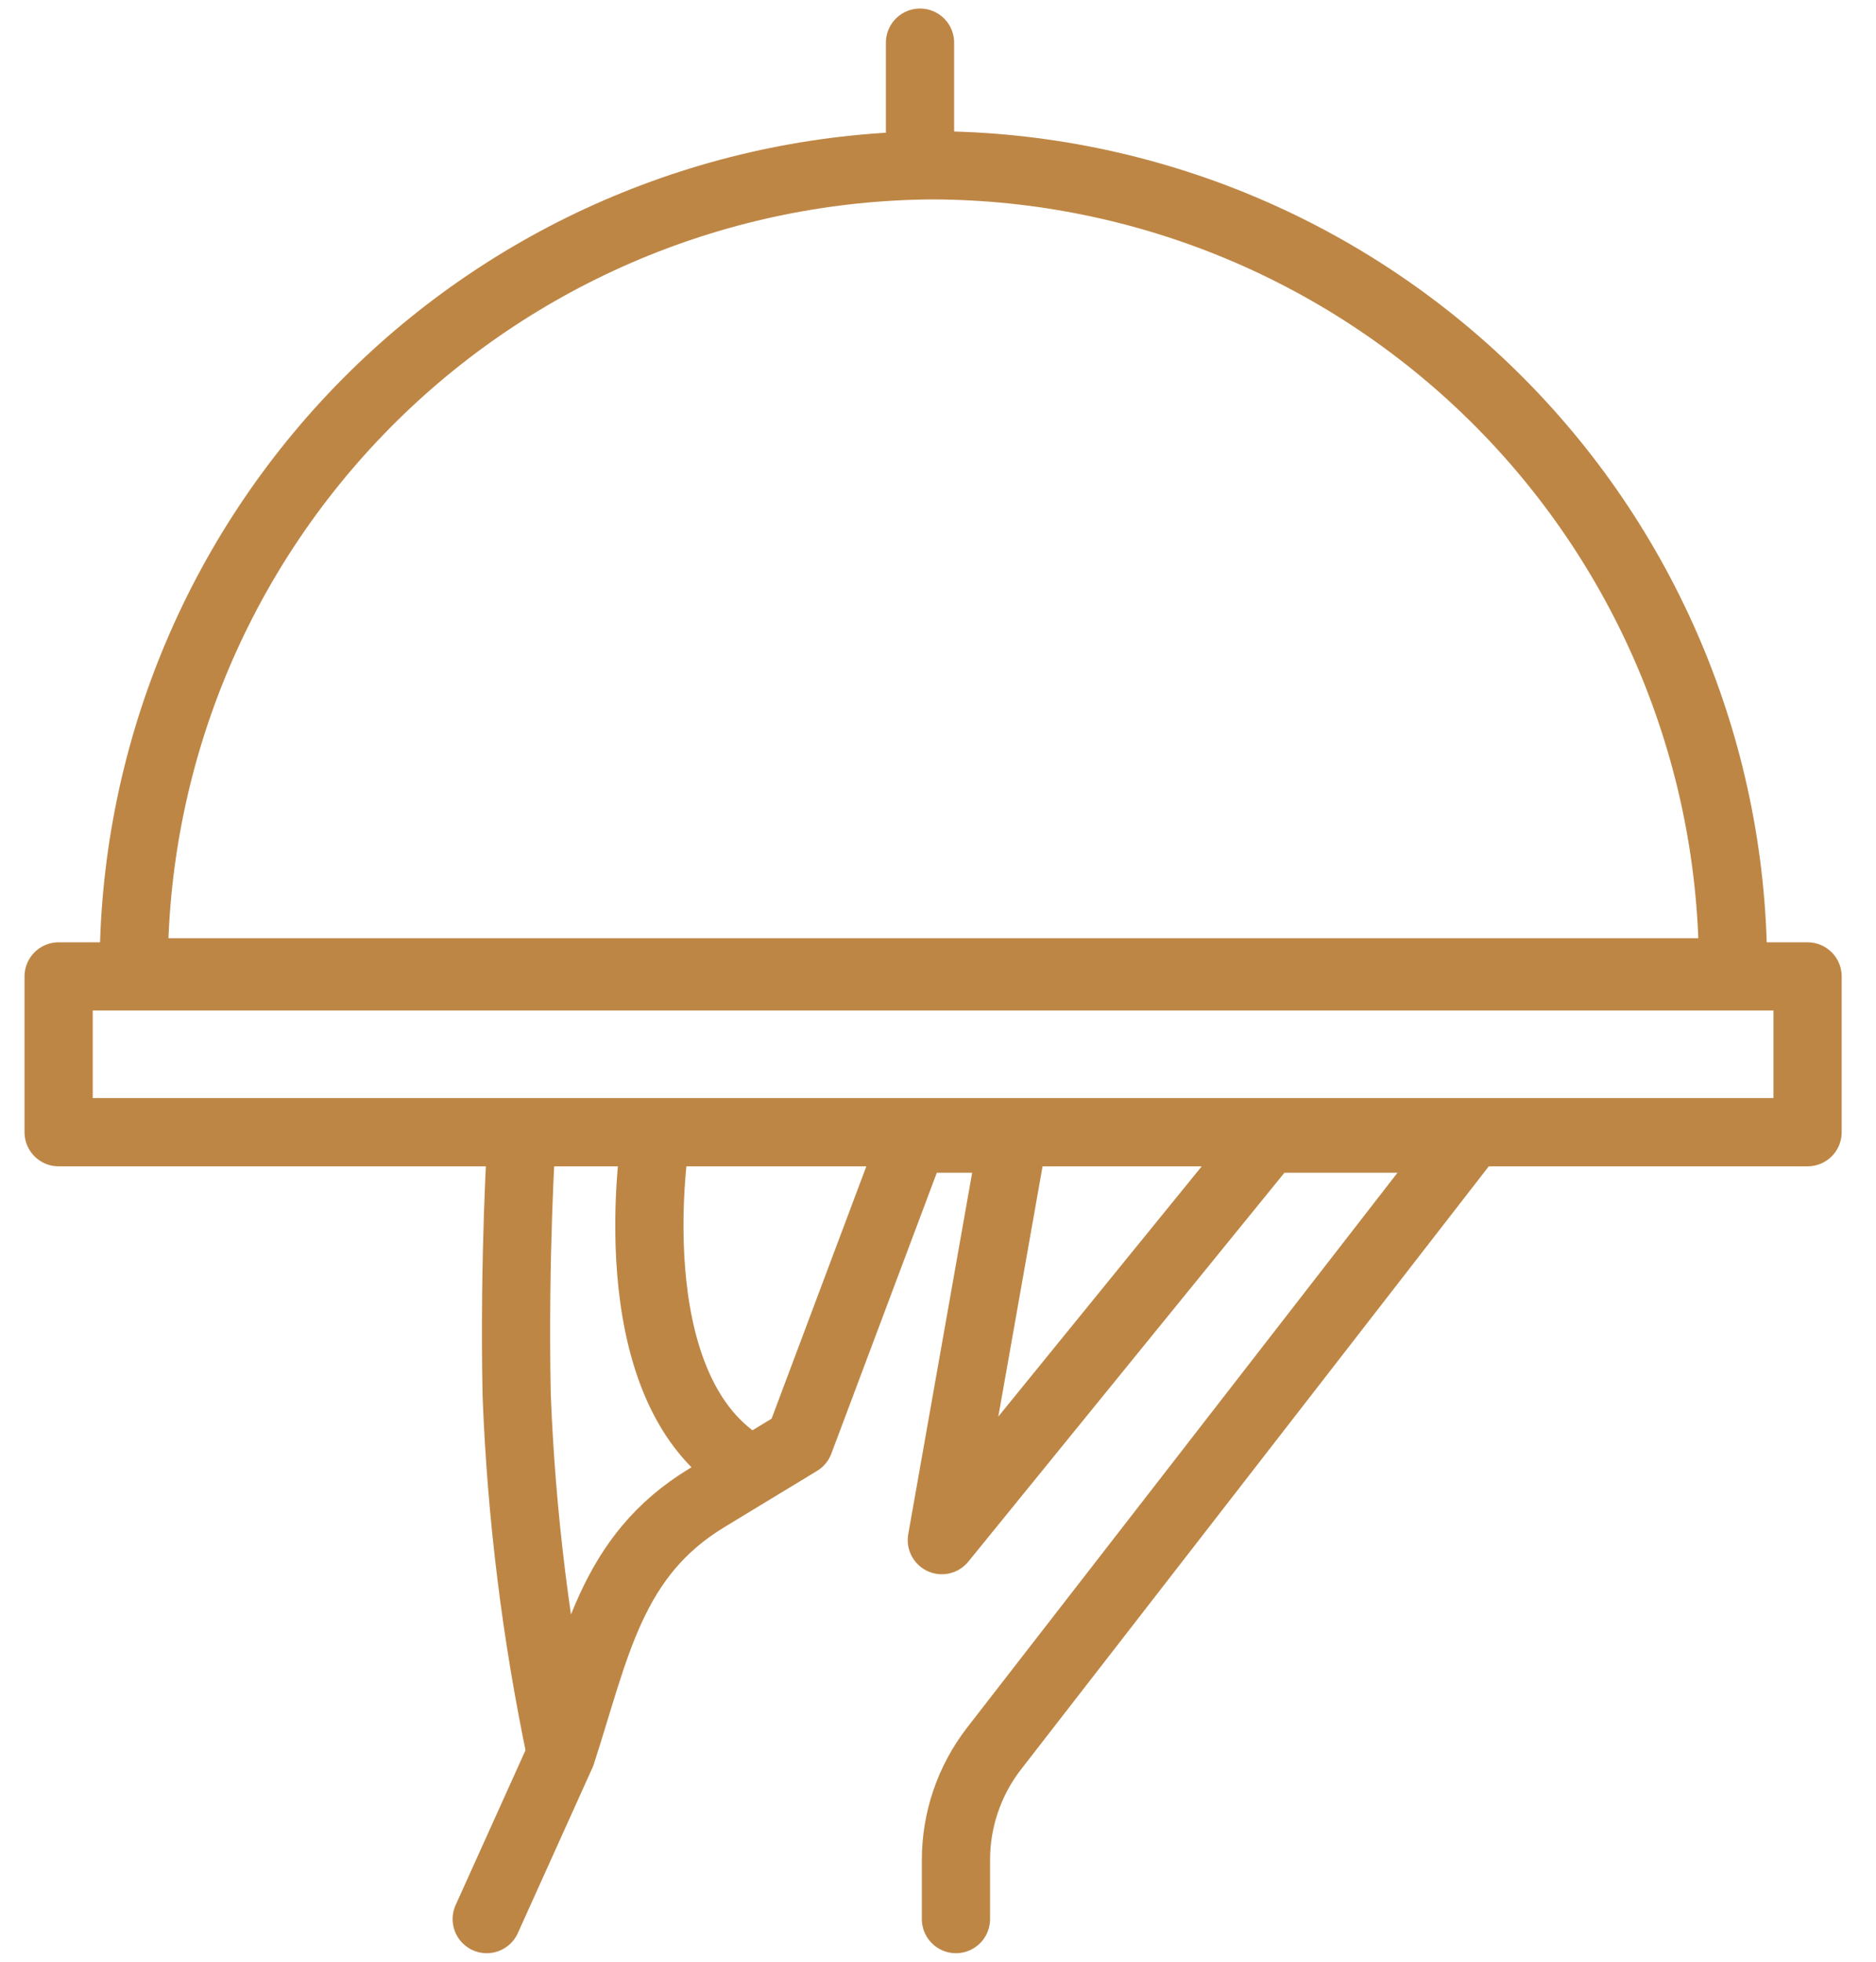
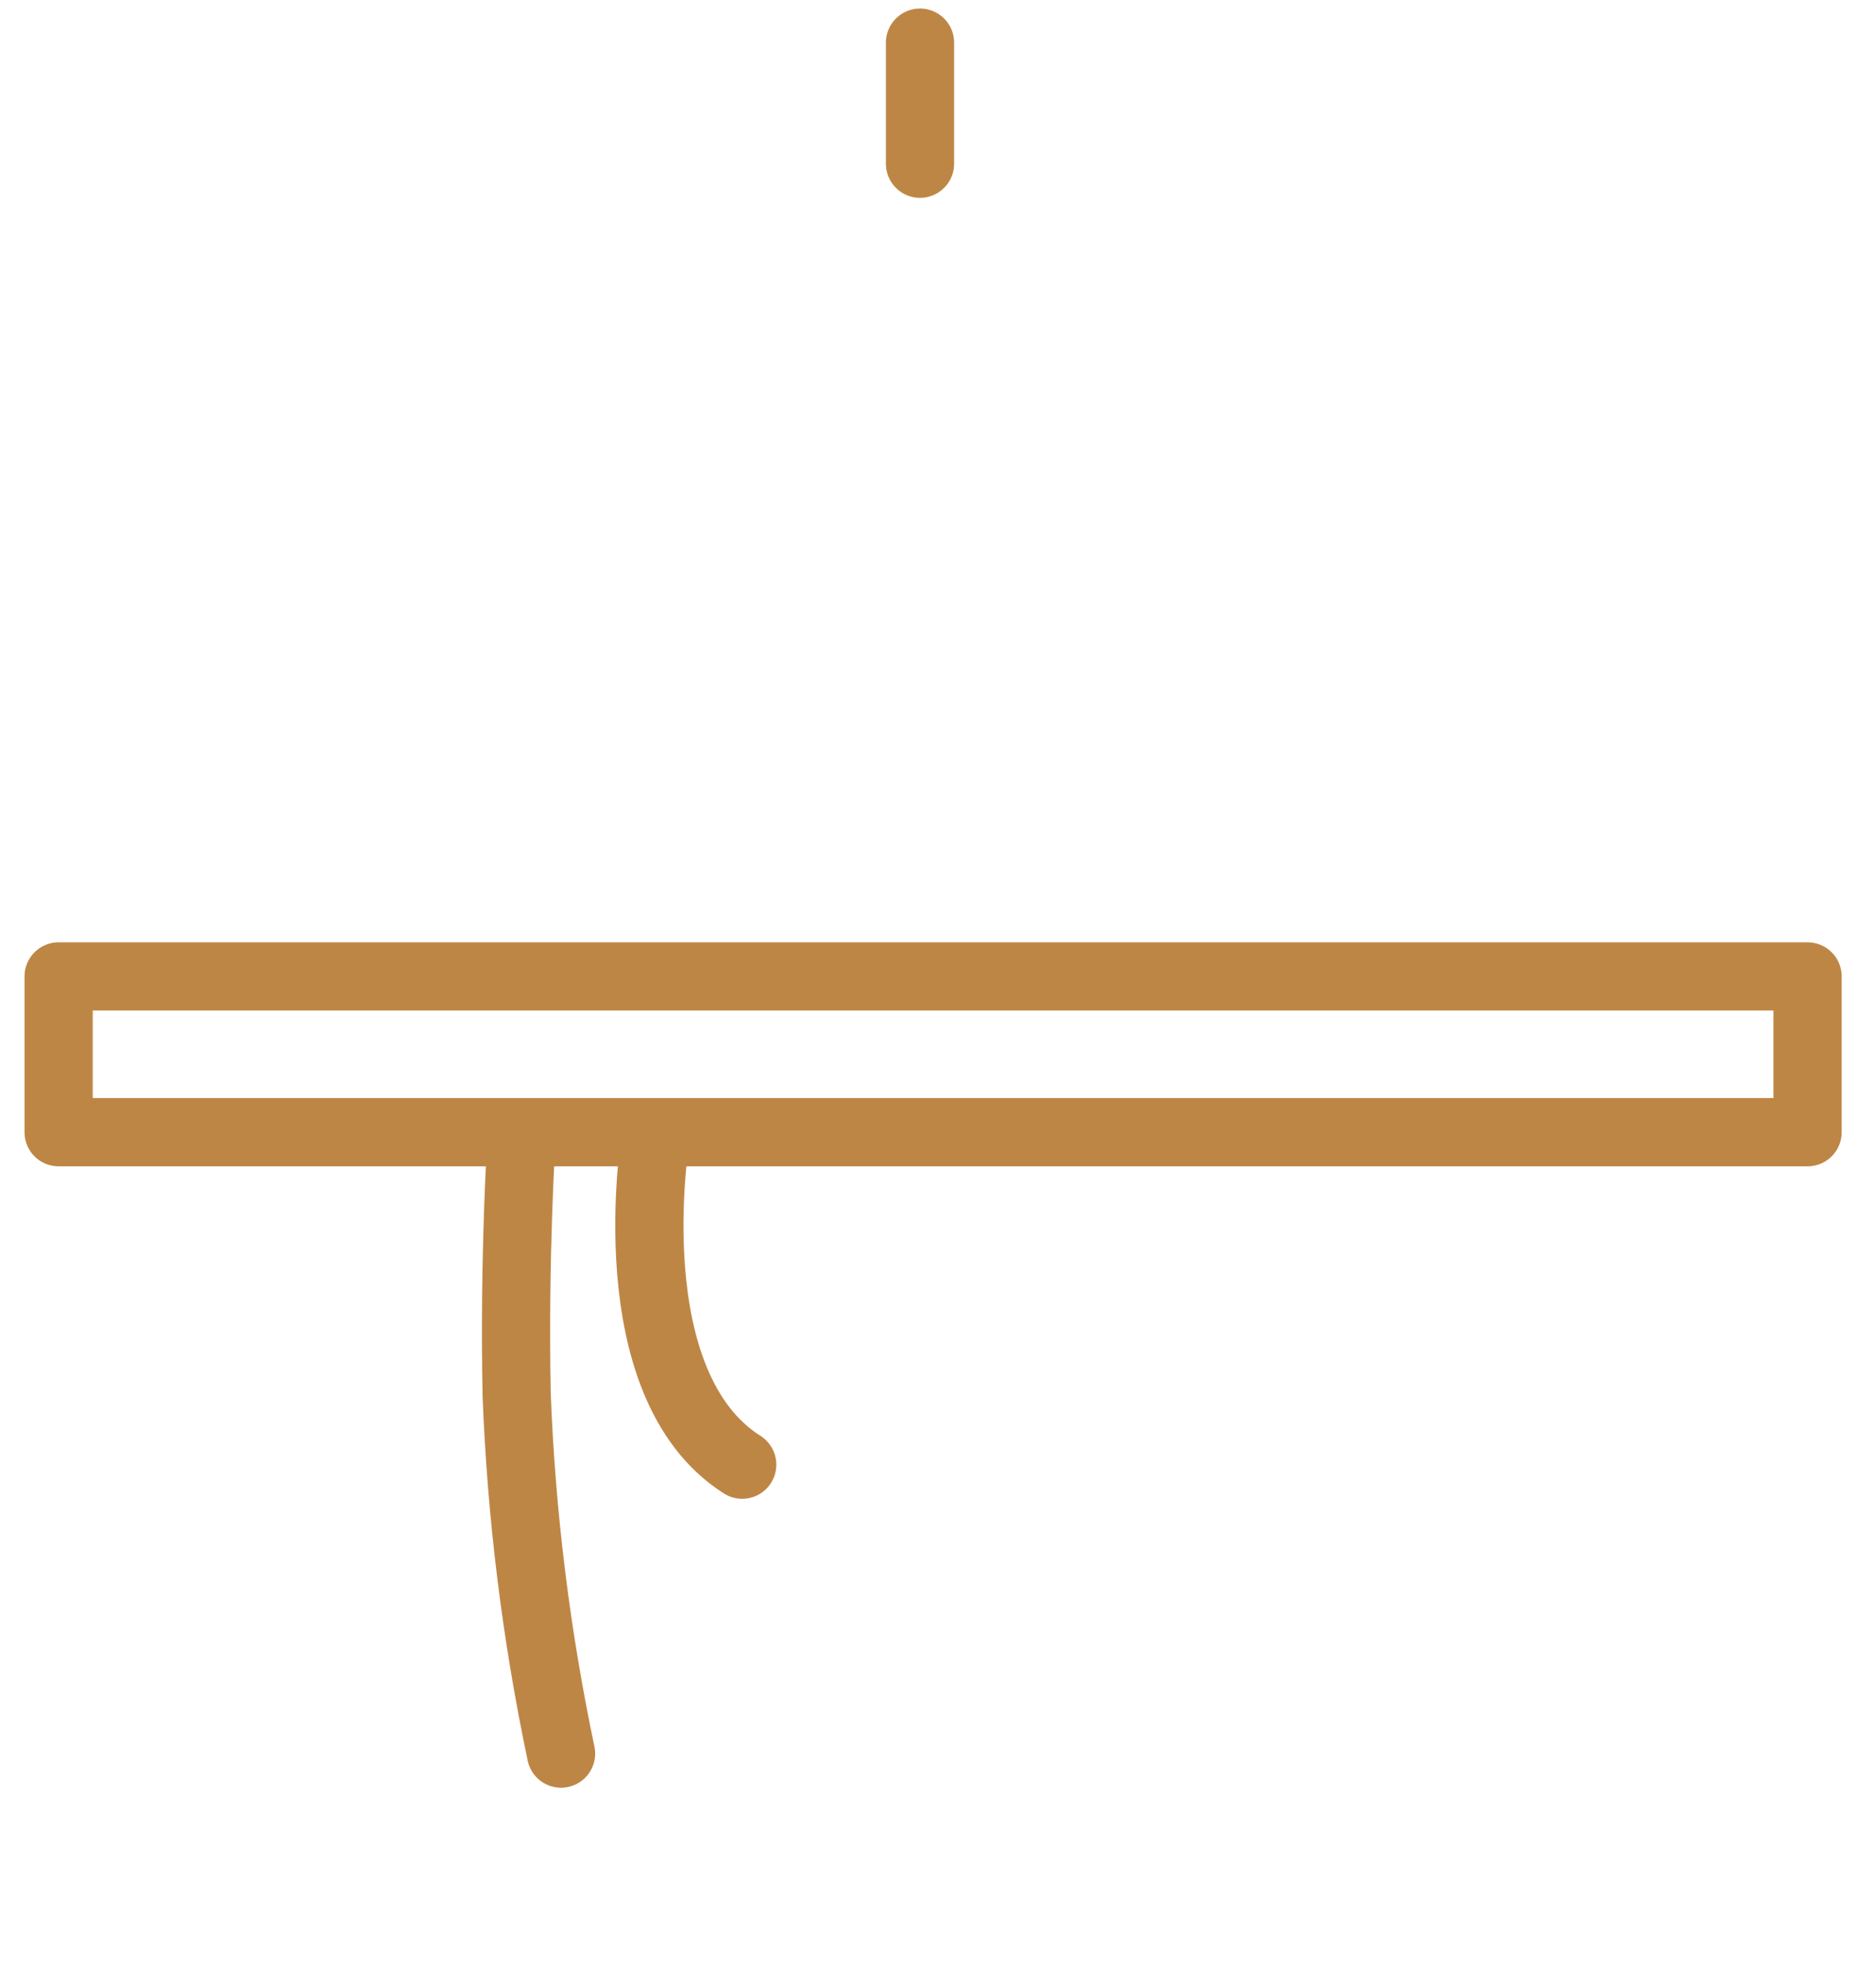
<svg xmlns="http://www.w3.org/2000/svg" width="44" height="46" viewBox="0 0 44 46" fill="none">
-   <path d="M11.416 45L13.167 41.12C13.98 38.612 14.33 36.483 16.582 35.121L18.749 33.806L21.418 26.699H23.755L22.09 36.114L29.745 26.699H34.41L23.31 41.007C22.733 41.755 22.42 42.673 22.421 43.618V45" stroke="#BE8645" stroke-width="1.6" stroke-linecap="round" stroke-linejoin="round" />
  <path d="M15.373 26.699C15.373 26.699 14.427 32.452 17.408 34.345" stroke="#BE8645" stroke-width="1.6" stroke-linecap="round" stroke-linejoin="round" />
  <path d="M13.159 41.12C12.576 38.35 12.227 35.536 12.118 32.708C12.052 29.424 12.232 26.699 12.232 26.699" stroke="#BE8645" stroke-width="1.6" stroke-linecap="round" stroke-linejoin="round" />
  <path d="M42.395 22.896H1.375V26.549H42.395V22.896Z" stroke="#BE8645" stroke-width="1.6" stroke-linecap="round" stroke-linejoin="round" />
-   <path d="M21.892 3.876C19.418 3.887 16.97 4.386 14.688 5.343C12.407 6.3 10.336 7.697 8.595 9.454C6.853 11.212 5.475 13.295 4.538 15.585C3.602 17.875 3.126 20.327 3.137 22.801H40.646C40.659 20.327 40.183 17.874 39.247 15.584C38.311 13.293 36.933 11.209 35.191 9.452C33.449 7.694 31.378 6.297 29.096 5.34C26.814 4.384 24.366 3.886 21.892 3.876V3.876Z" stroke="#BE8645" stroke-width="1.6" stroke-linecap="round" stroke-linejoin="round" />
  <path d="M21.578 3.839V1" stroke="#BE8645" stroke-width="1.6" stroke-linecap="round" stroke-linejoin="round" />
</svg>